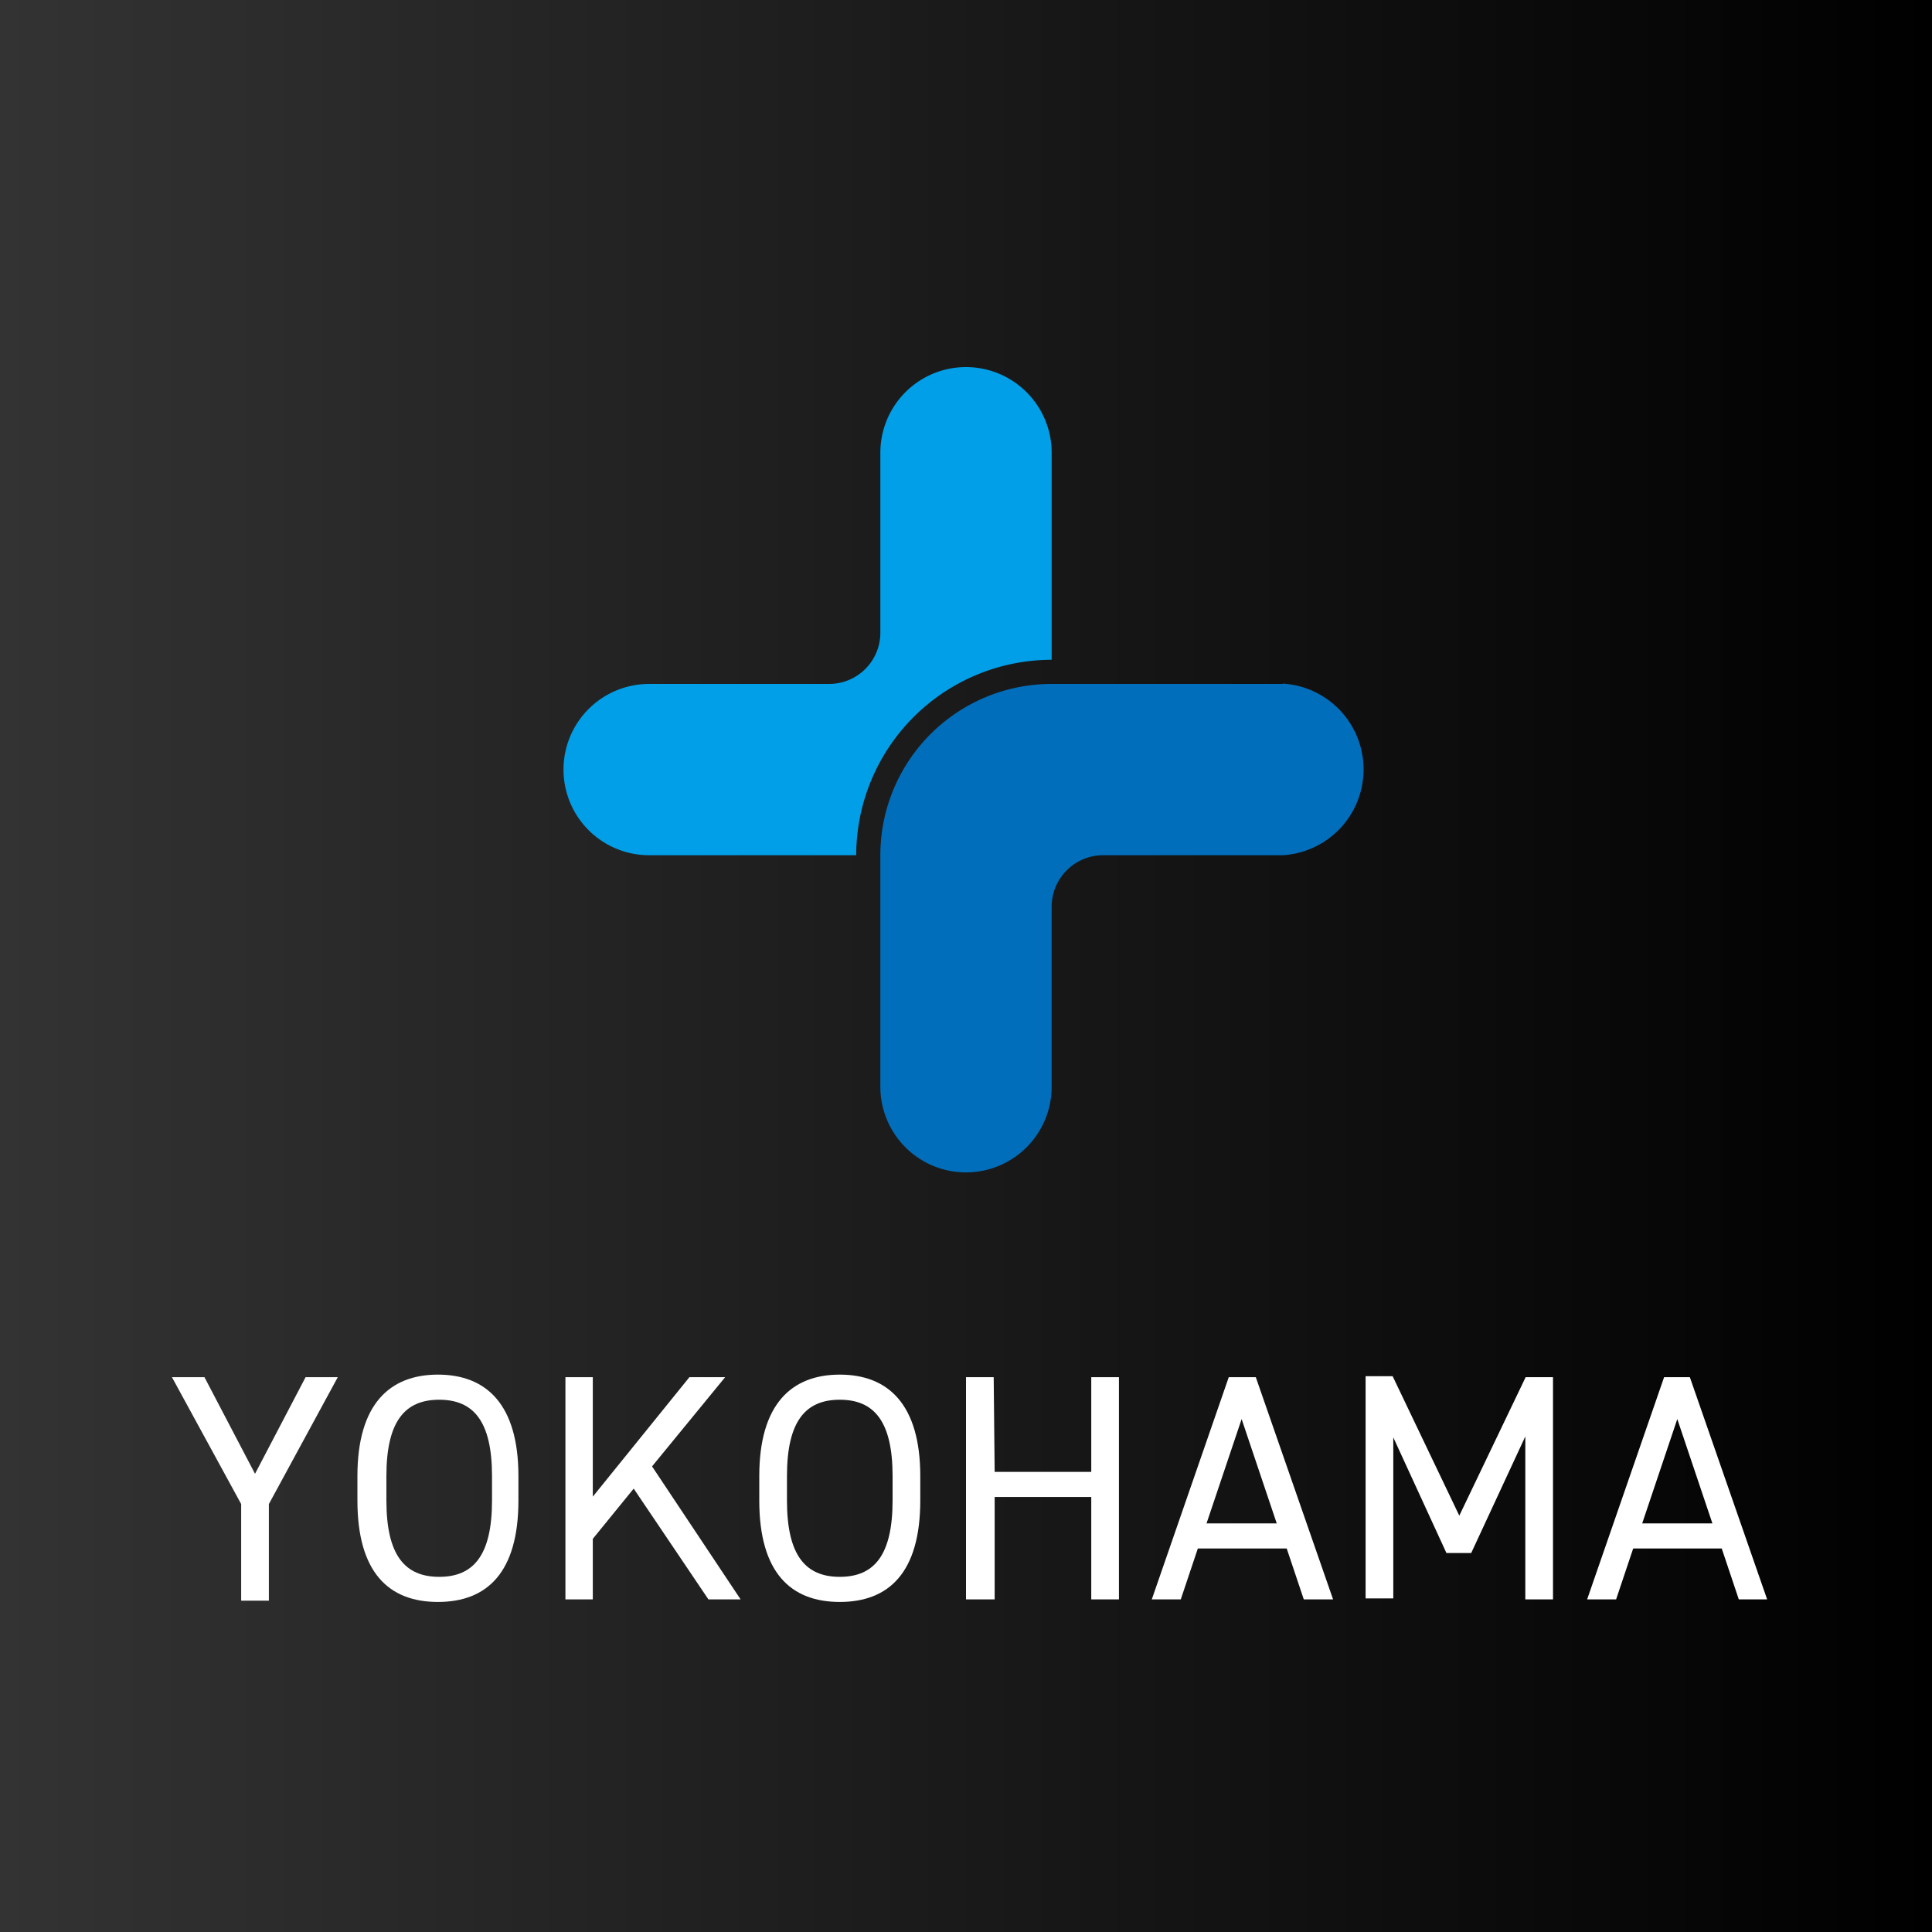
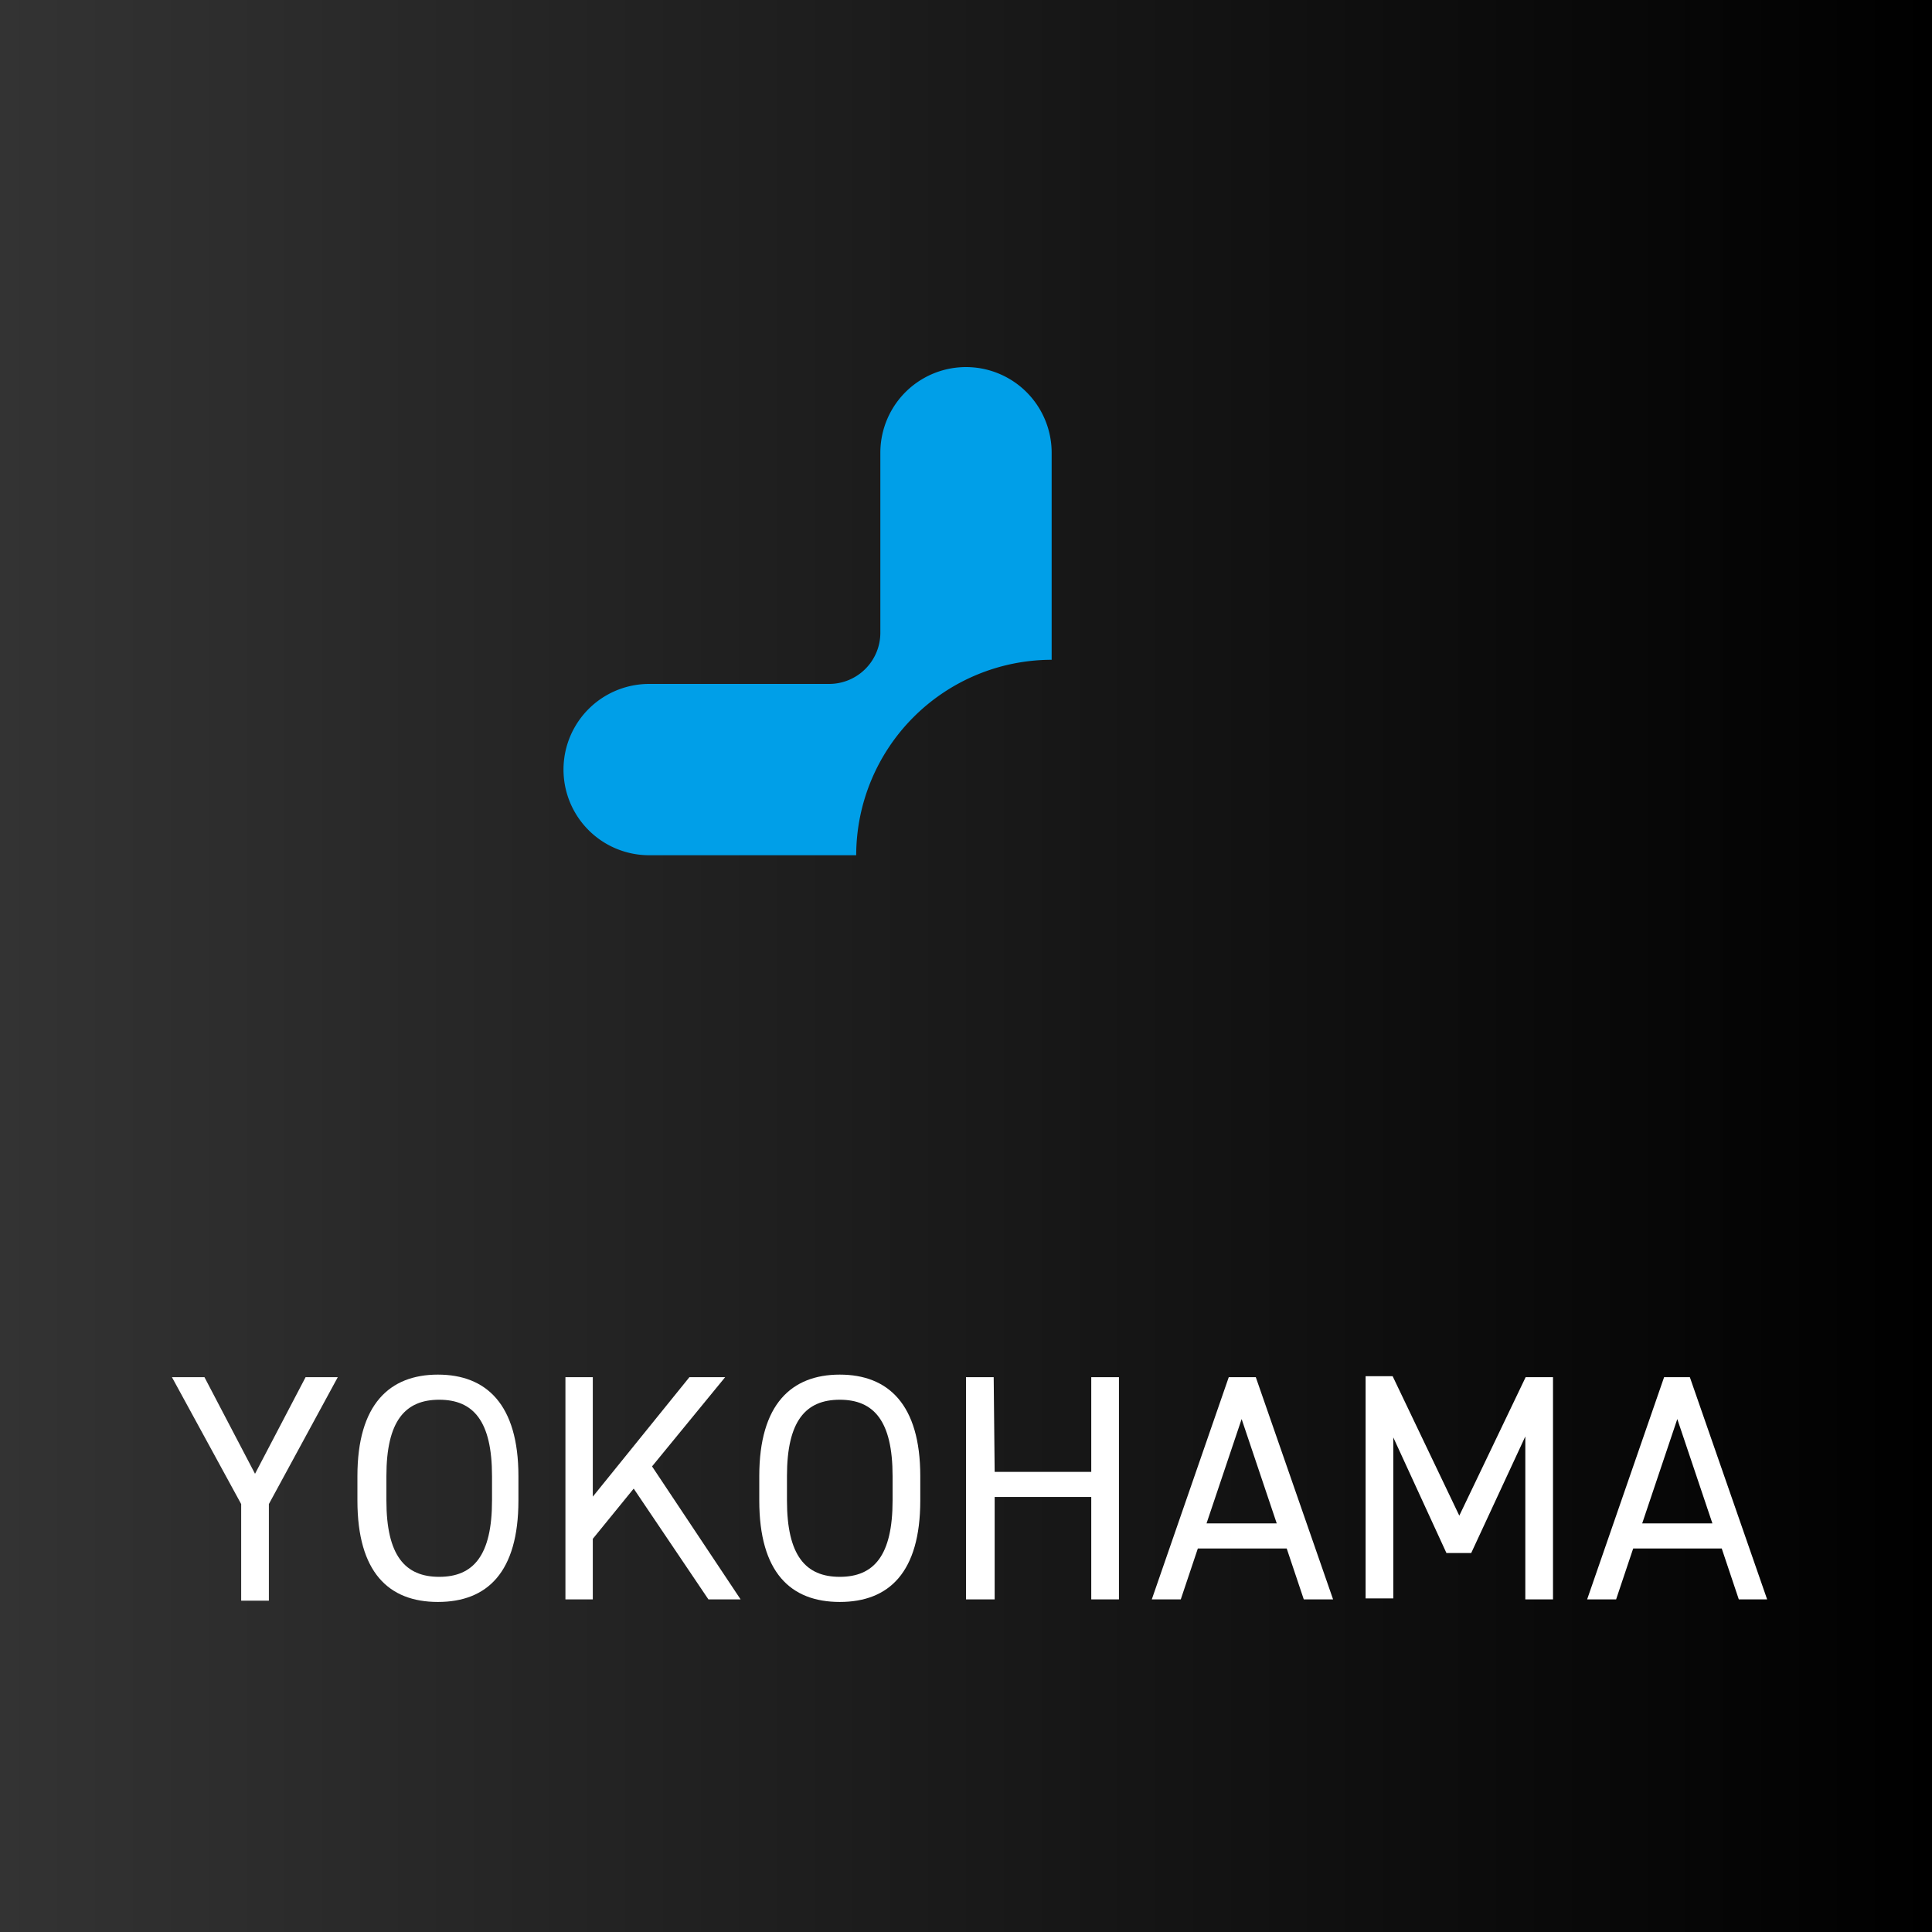
<svg xmlns="http://www.w3.org/2000/svg" viewBox="0 0 60 60">
  <rect x="0" y="0" width="60" height="60" fill="#808080" stroke="none" />
  <defs>
    <style>.cls-1{fill:url(#名称未設定グラデーション_11);}.cls-2{fill:#fff;}.cls-3{fill:#009fe8;}.cls-4{fill:#006ebb;}</style>
    <linearGradient id="名称未設定グラデーション_11" y1="30" x2="60" y2="30" gradientUnits="userSpaceOnUse">
      <stop offset="0" stop-color="#333" />
      <stop offset="1" />
    </linearGradient>
  </defs>
  <g id="オブジェクト">
    <rect class="cls-1" width="60" height="60" />
    <path class="cls-2" d="M6.35,42.77l1.57,3,1.57-3h1L8.35,46.71v3H7.49v-3L5.34,42.77Z" />
    <path class="cls-2" d="M13.6,49.75c-1.53,0-2.5-.92-2.5-3.15v-.76c0-2.23,1-3.15,2.5-3.15s2.5.92,2.5,3.15v.76C16.1,48.83,15.13,49.75,13.6,49.75ZM12,46.6c0,1.71.58,2.37,1.64,2.37s1.64-.66,1.64-2.37v-.76c0-1.71-.58-2.37-1.64-2.37S12,44.13,12,45.84Z" />
    <path class="cls-2" d="M22,49.67l-2.32-3.44-1.27,1.56v1.88h-.85v-6.9h.85v3.71l3-3.71h1.11l-2.27,2.77L23,49.67Z" />
    <path class="cls-2" d="M26.08,49.75c-1.53,0-2.5-.92-2.5-3.15v-.76c0-2.23,1-3.15,2.5-3.15s2.5.92,2.5,3.15v.76C28.58,48.83,27.61,49.75,26.08,49.75ZM24.44,46.6c0,1.71.58,2.37,1.64,2.37s1.64-.66,1.64-2.37v-.76c0-1.71-.58-2.37-1.64-2.37s-1.64.66-1.64,2.37Z" />
    <path class="cls-2" d="M30.89,45.71h3V42.77h.86v6.9h-.86V46.49h-3v3.18H30v-6.9h.86Z" />
    <path class="cls-2" d="M35.77,49.67l2.39-6.9H39l2.4,6.9h-.91l-.53-1.58H37.2l-.53,1.58Zm1.7-2.36h2.18l-1.09-3.24Z" />
    <path class="cls-2" d="M45.32,47.07l2.06-4.3h.85v6.9h-.86V44.61l-1.68,3.62h-.77l-1.65-3.59v5h-.86v-6.9h.84Z" />
    <path class="cls-2" d="M49.29,49.67l2.39-6.9h.8l2.4,6.9H54l-.53-1.58H50.72l-.53,1.58ZM51,47.31h2.18l-1.09-3.24Z" />
    <path class="cls-3" d="M32.66,20.49h0V14.06a2.66,2.66,0,1,0-5.32,0v5.59a1.59,1.59,0,0,1-1.6,1.59H20.16a2.66,2.66,0,1,0,0,5.32h6.43A6.08,6.08,0,0,1,32.66,20.49Z" />
-     <path class="cls-4" d="M39.84,21.24H32.66a5.32,5.32,0,0,0-5.32,5.32h0v7.19a2.66,2.66,0,1,0,5.32,0V28.16a1.6,1.6,0,0,1,1.6-1.6h5.58a2.67,2.67,0,0,0,0-5.33Z" />
  </g>
</svg>